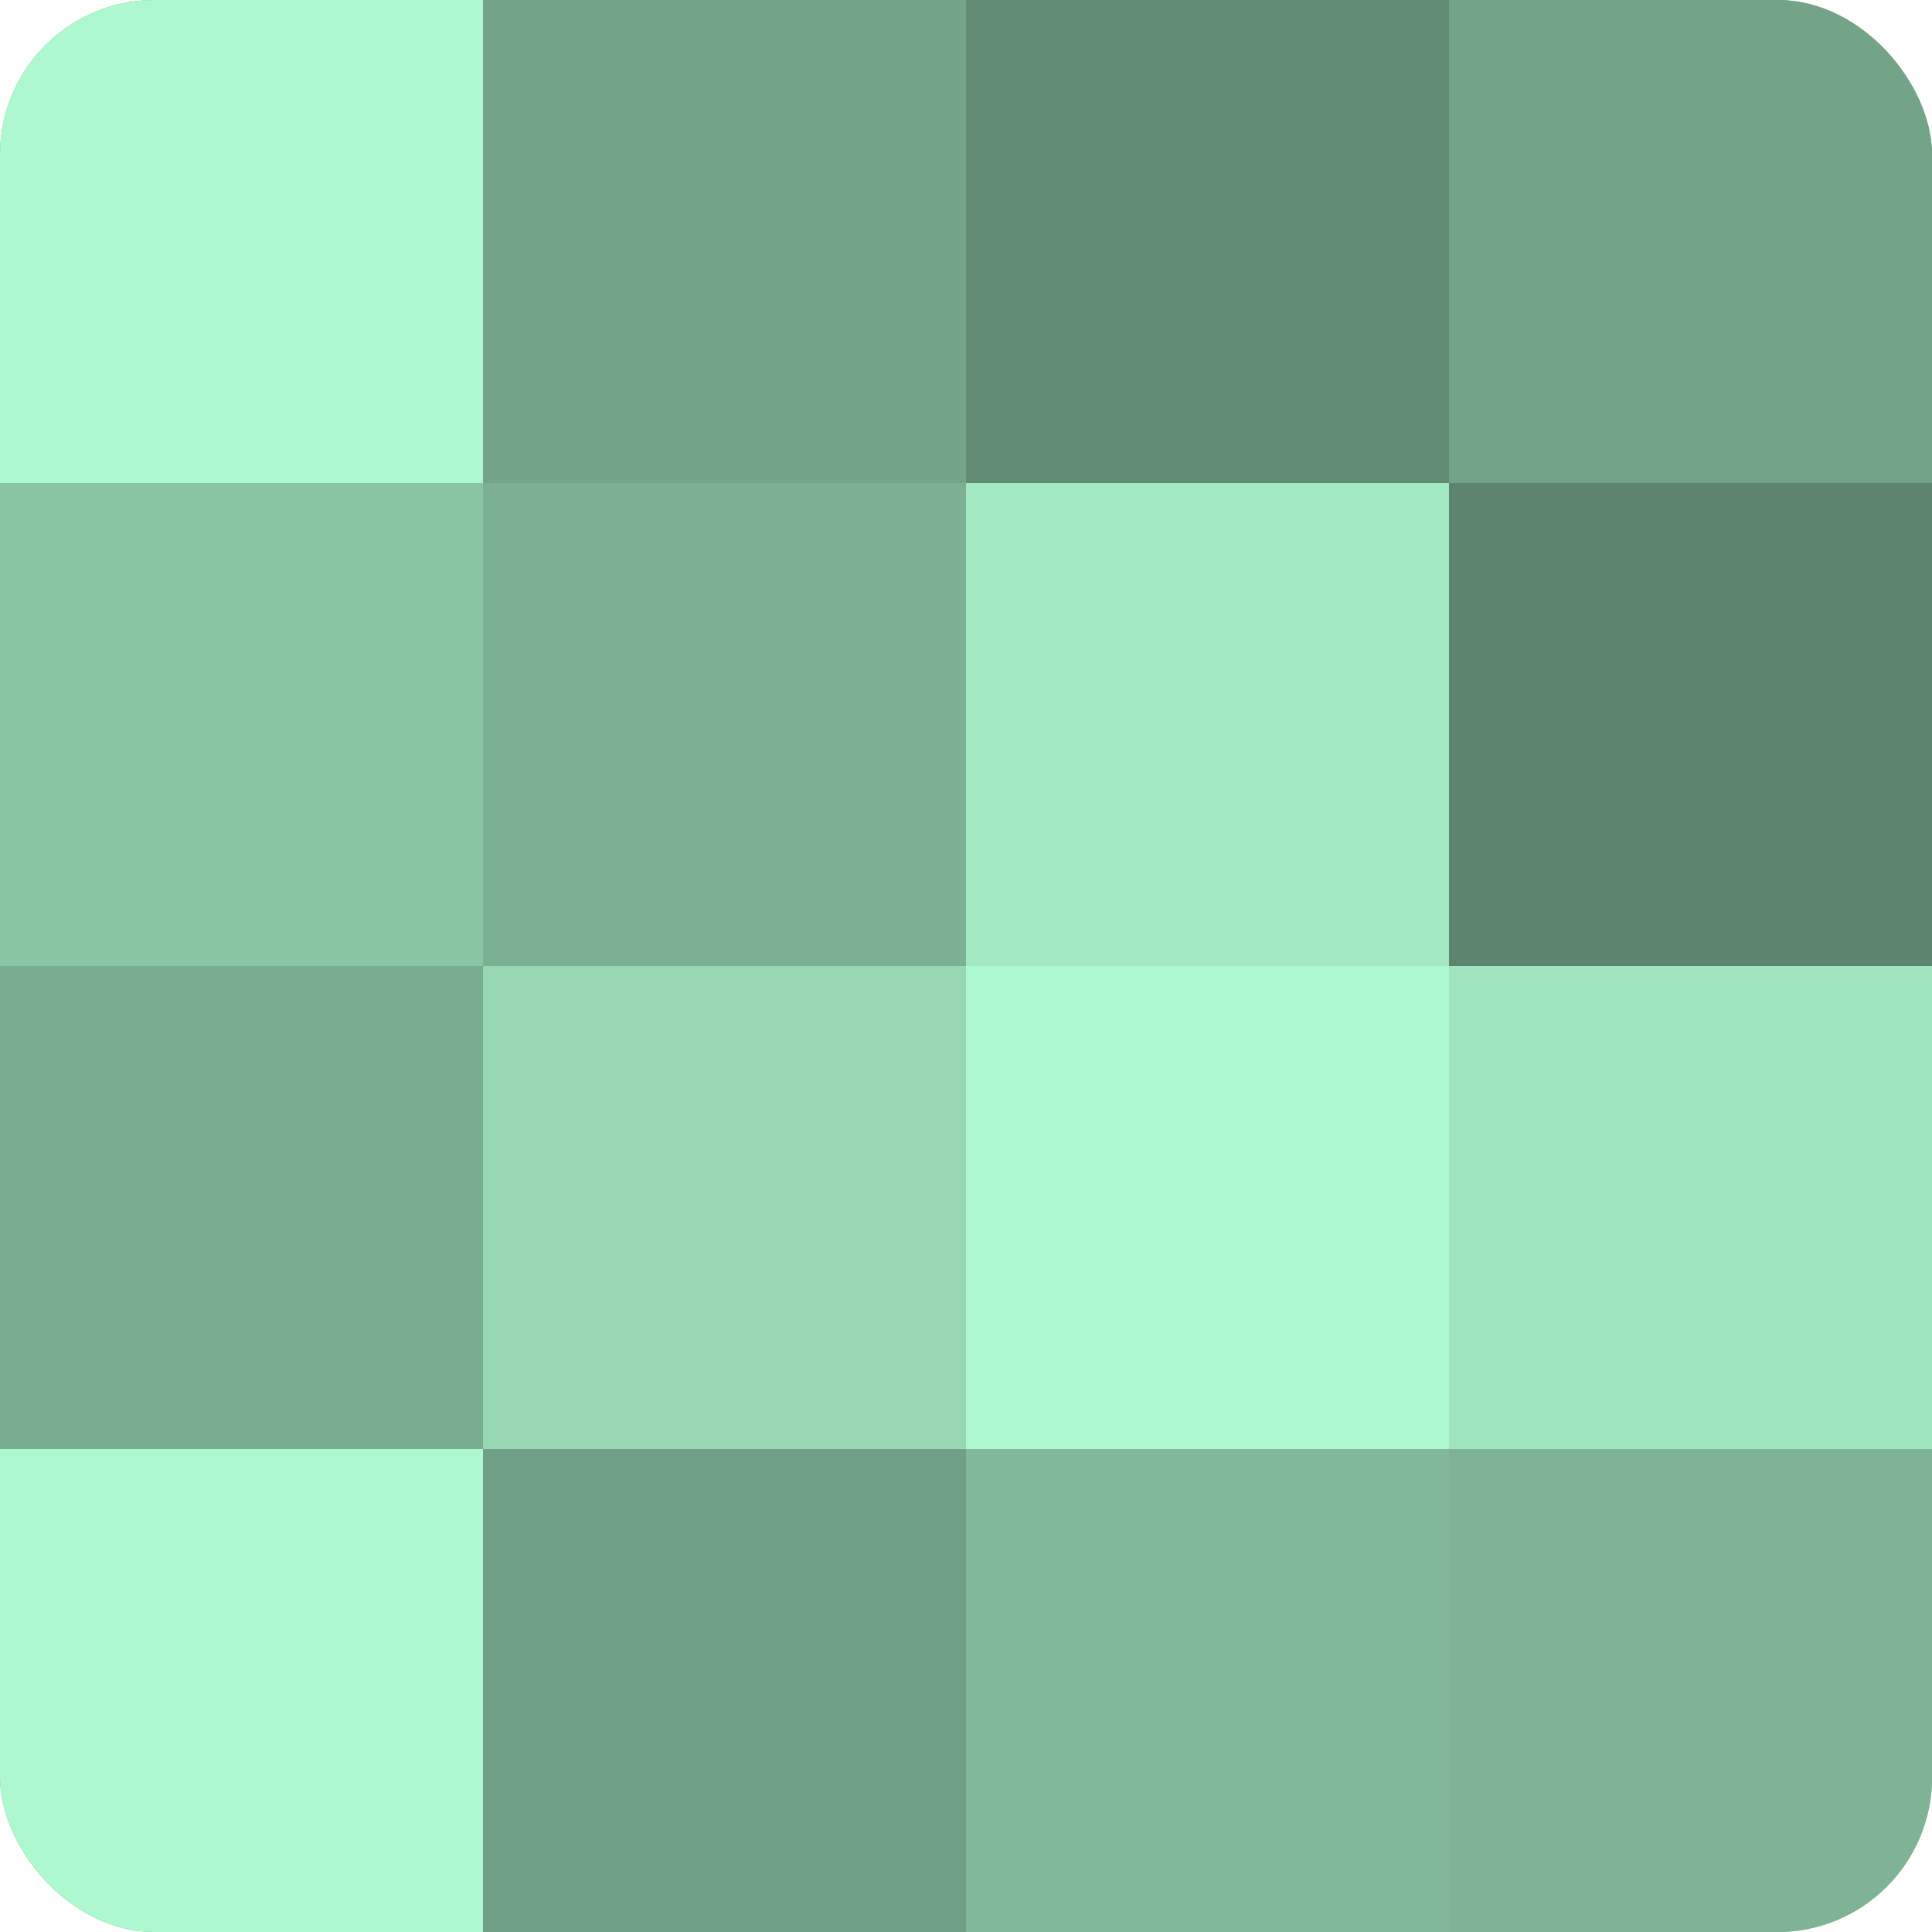
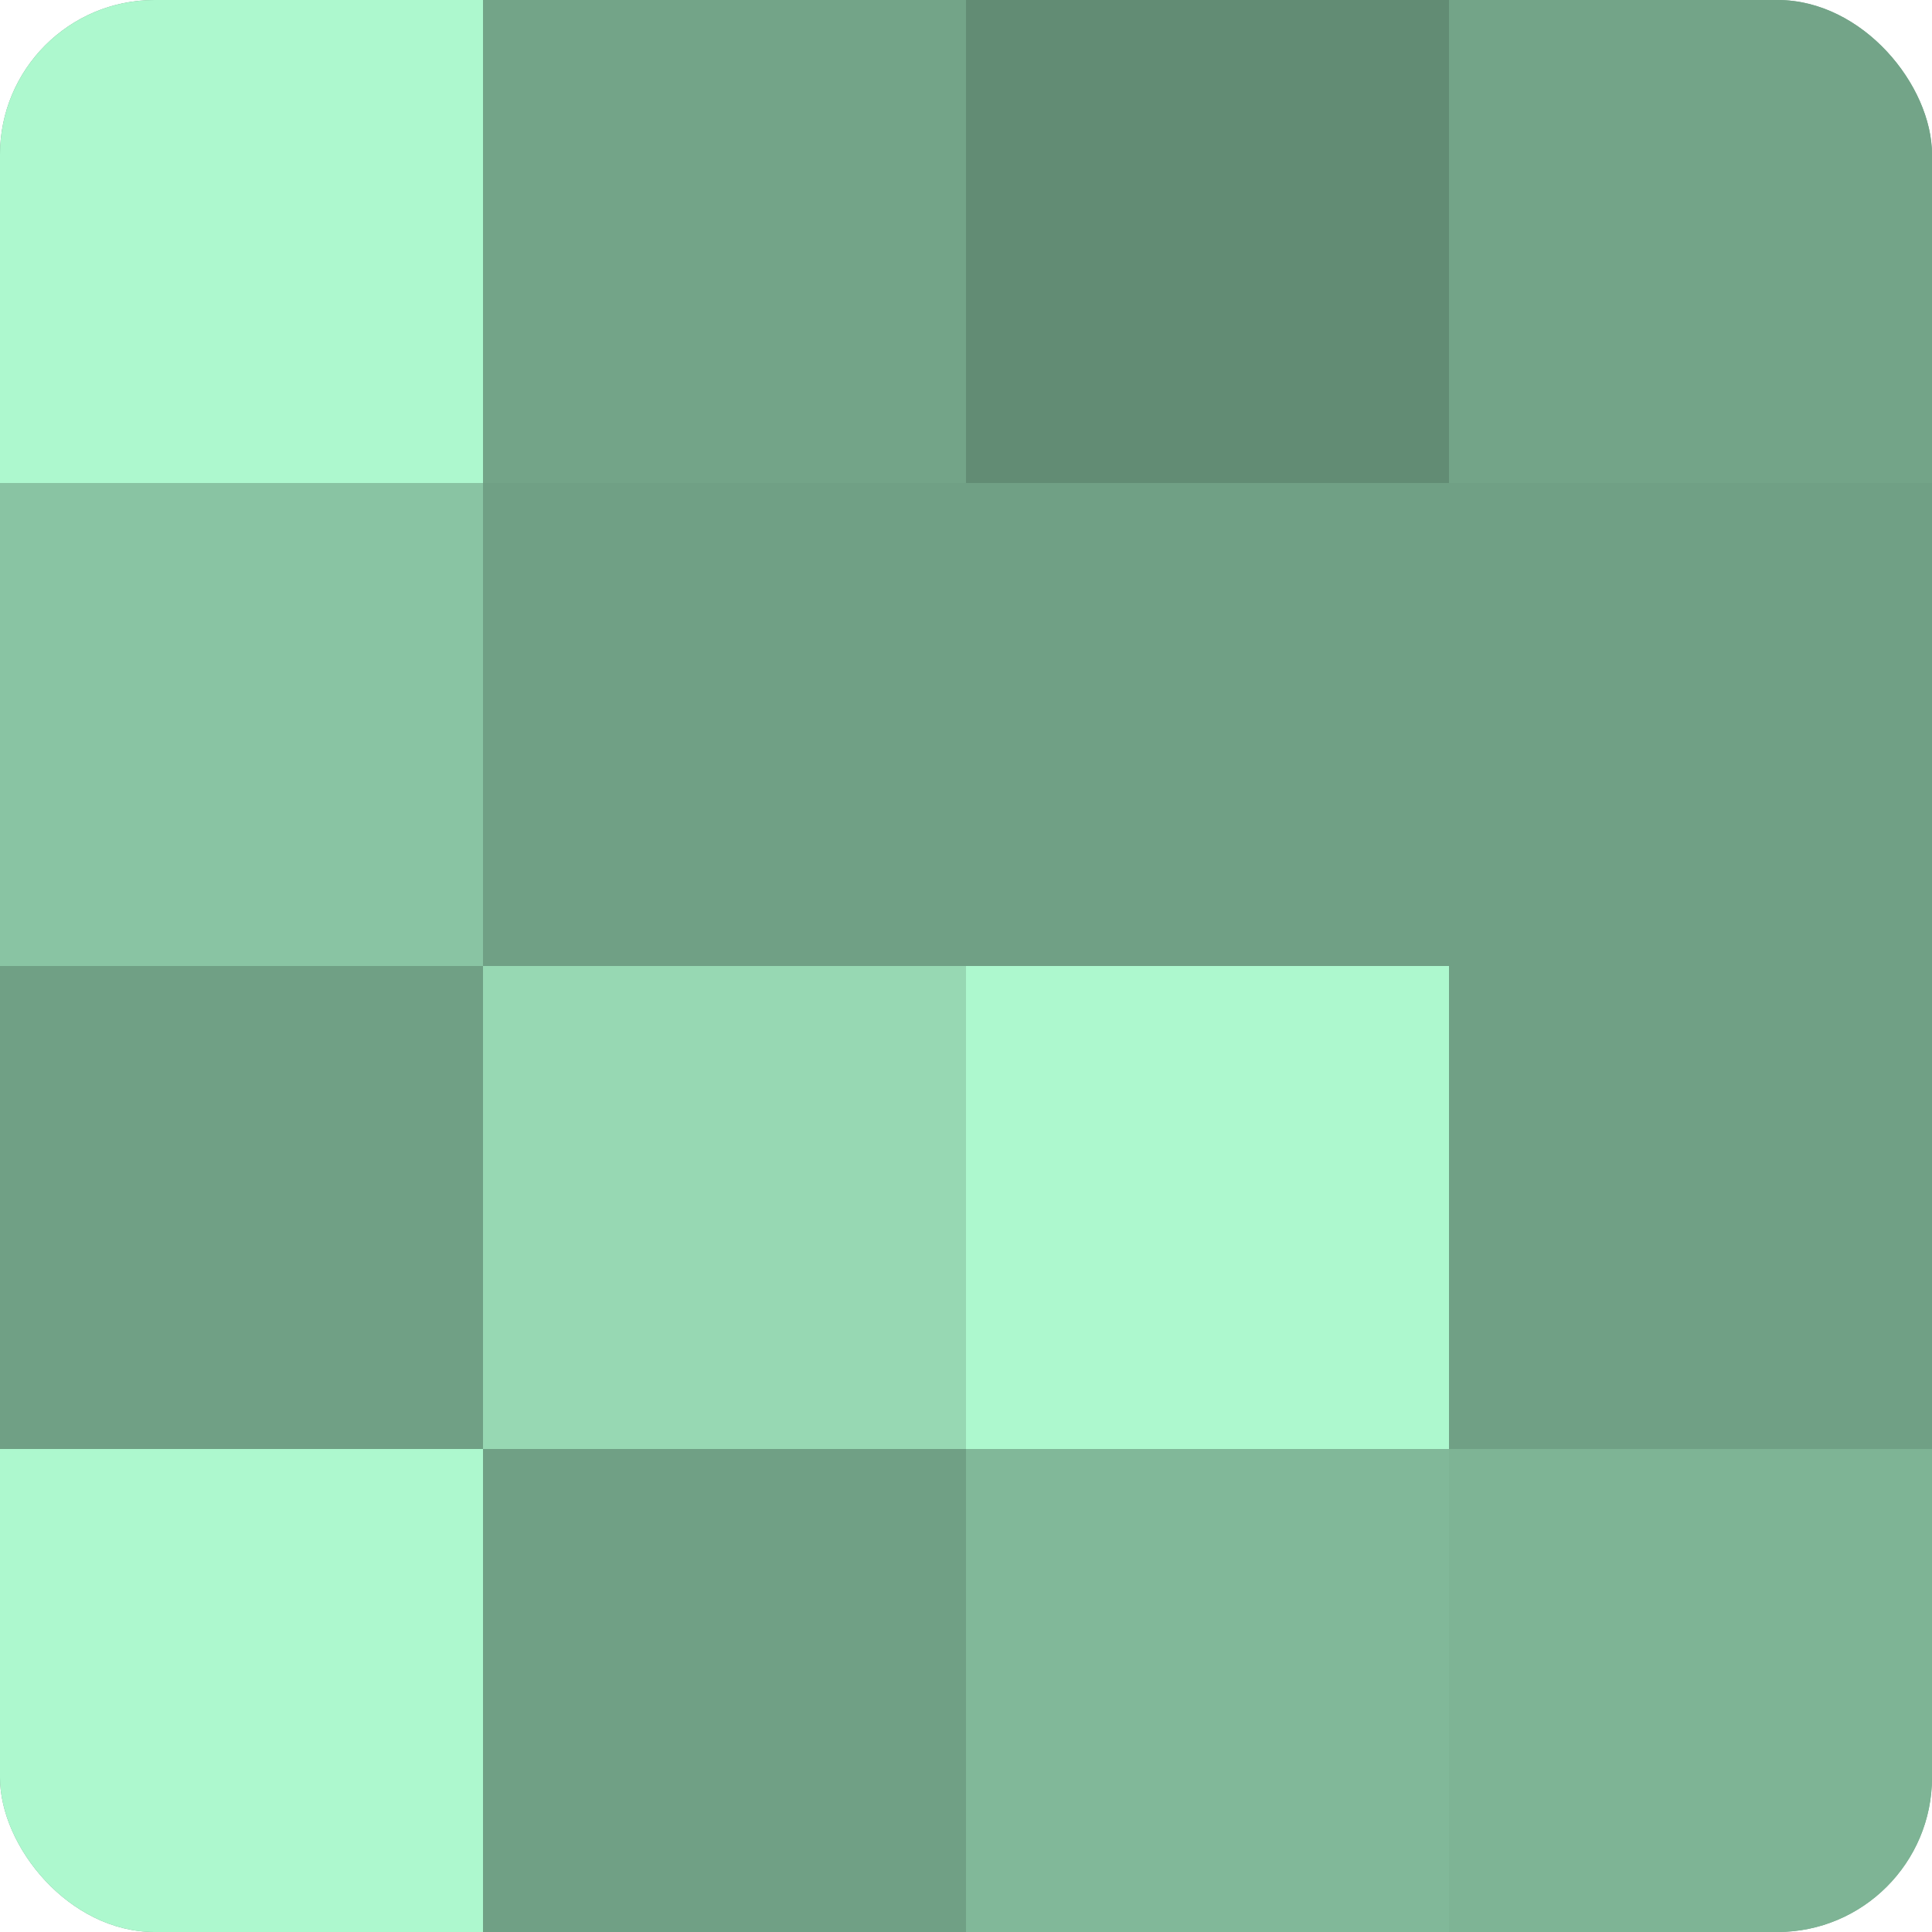
<svg xmlns="http://www.w3.org/2000/svg" width="60" height="60" viewBox="0 0 100 100" preserveAspectRatio="xMidYMid meet">
  <defs>
    <clipPath id="c" width="100" height="100">
      <rect width="100" height="100" rx="8" ry="8" />
    </clipPath>
  </defs>
  <g clip-path="url(#c)">
    <rect width="100" height="100" fill="#70a085" />
    <rect width="25" height="25" fill="#adf8ce" />
    <rect y="25" width="25" height="25" fill="#89c4a3" />
-     <rect y="50" width="25" height="25" fill="#78ac8f" />
    <rect y="75" width="25" height="25" fill="#adf8ce" />
    <rect x="25" width="25" height="25" fill="#73a488" />
-     <rect x="25" y="25" width="25" height="25" fill="#7bb092" />
    <rect x="25" y="50" width="25" height="25" fill="#97d8b3" />
    <rect x="25" y="75" width="25" height="25" fill="#70a085" />
    <rect x="50" width="25" height="25" fill="#628c74" />
-     <rect x="50" y="25" width="25" height="25" fill="#a2e8c0" />
    <rect x="50" y="50" width="25" height="25" fill="#adf8ce" />
    <rect x="50" y="75" width="25" height="25" fill="#81b899" />
    <rect x="75" width="25" height="25" fill="#73a488" />
-     <rect x="75" y="25" width="25" height="25" fill="#5d846e" />
-     <rect x="75" y="50" width="25" height="25" fill="#9fe4bd" />
    <rect x="75" y="75" width="25" height="25" fill="#7eb495" />
  </g>
</svg>